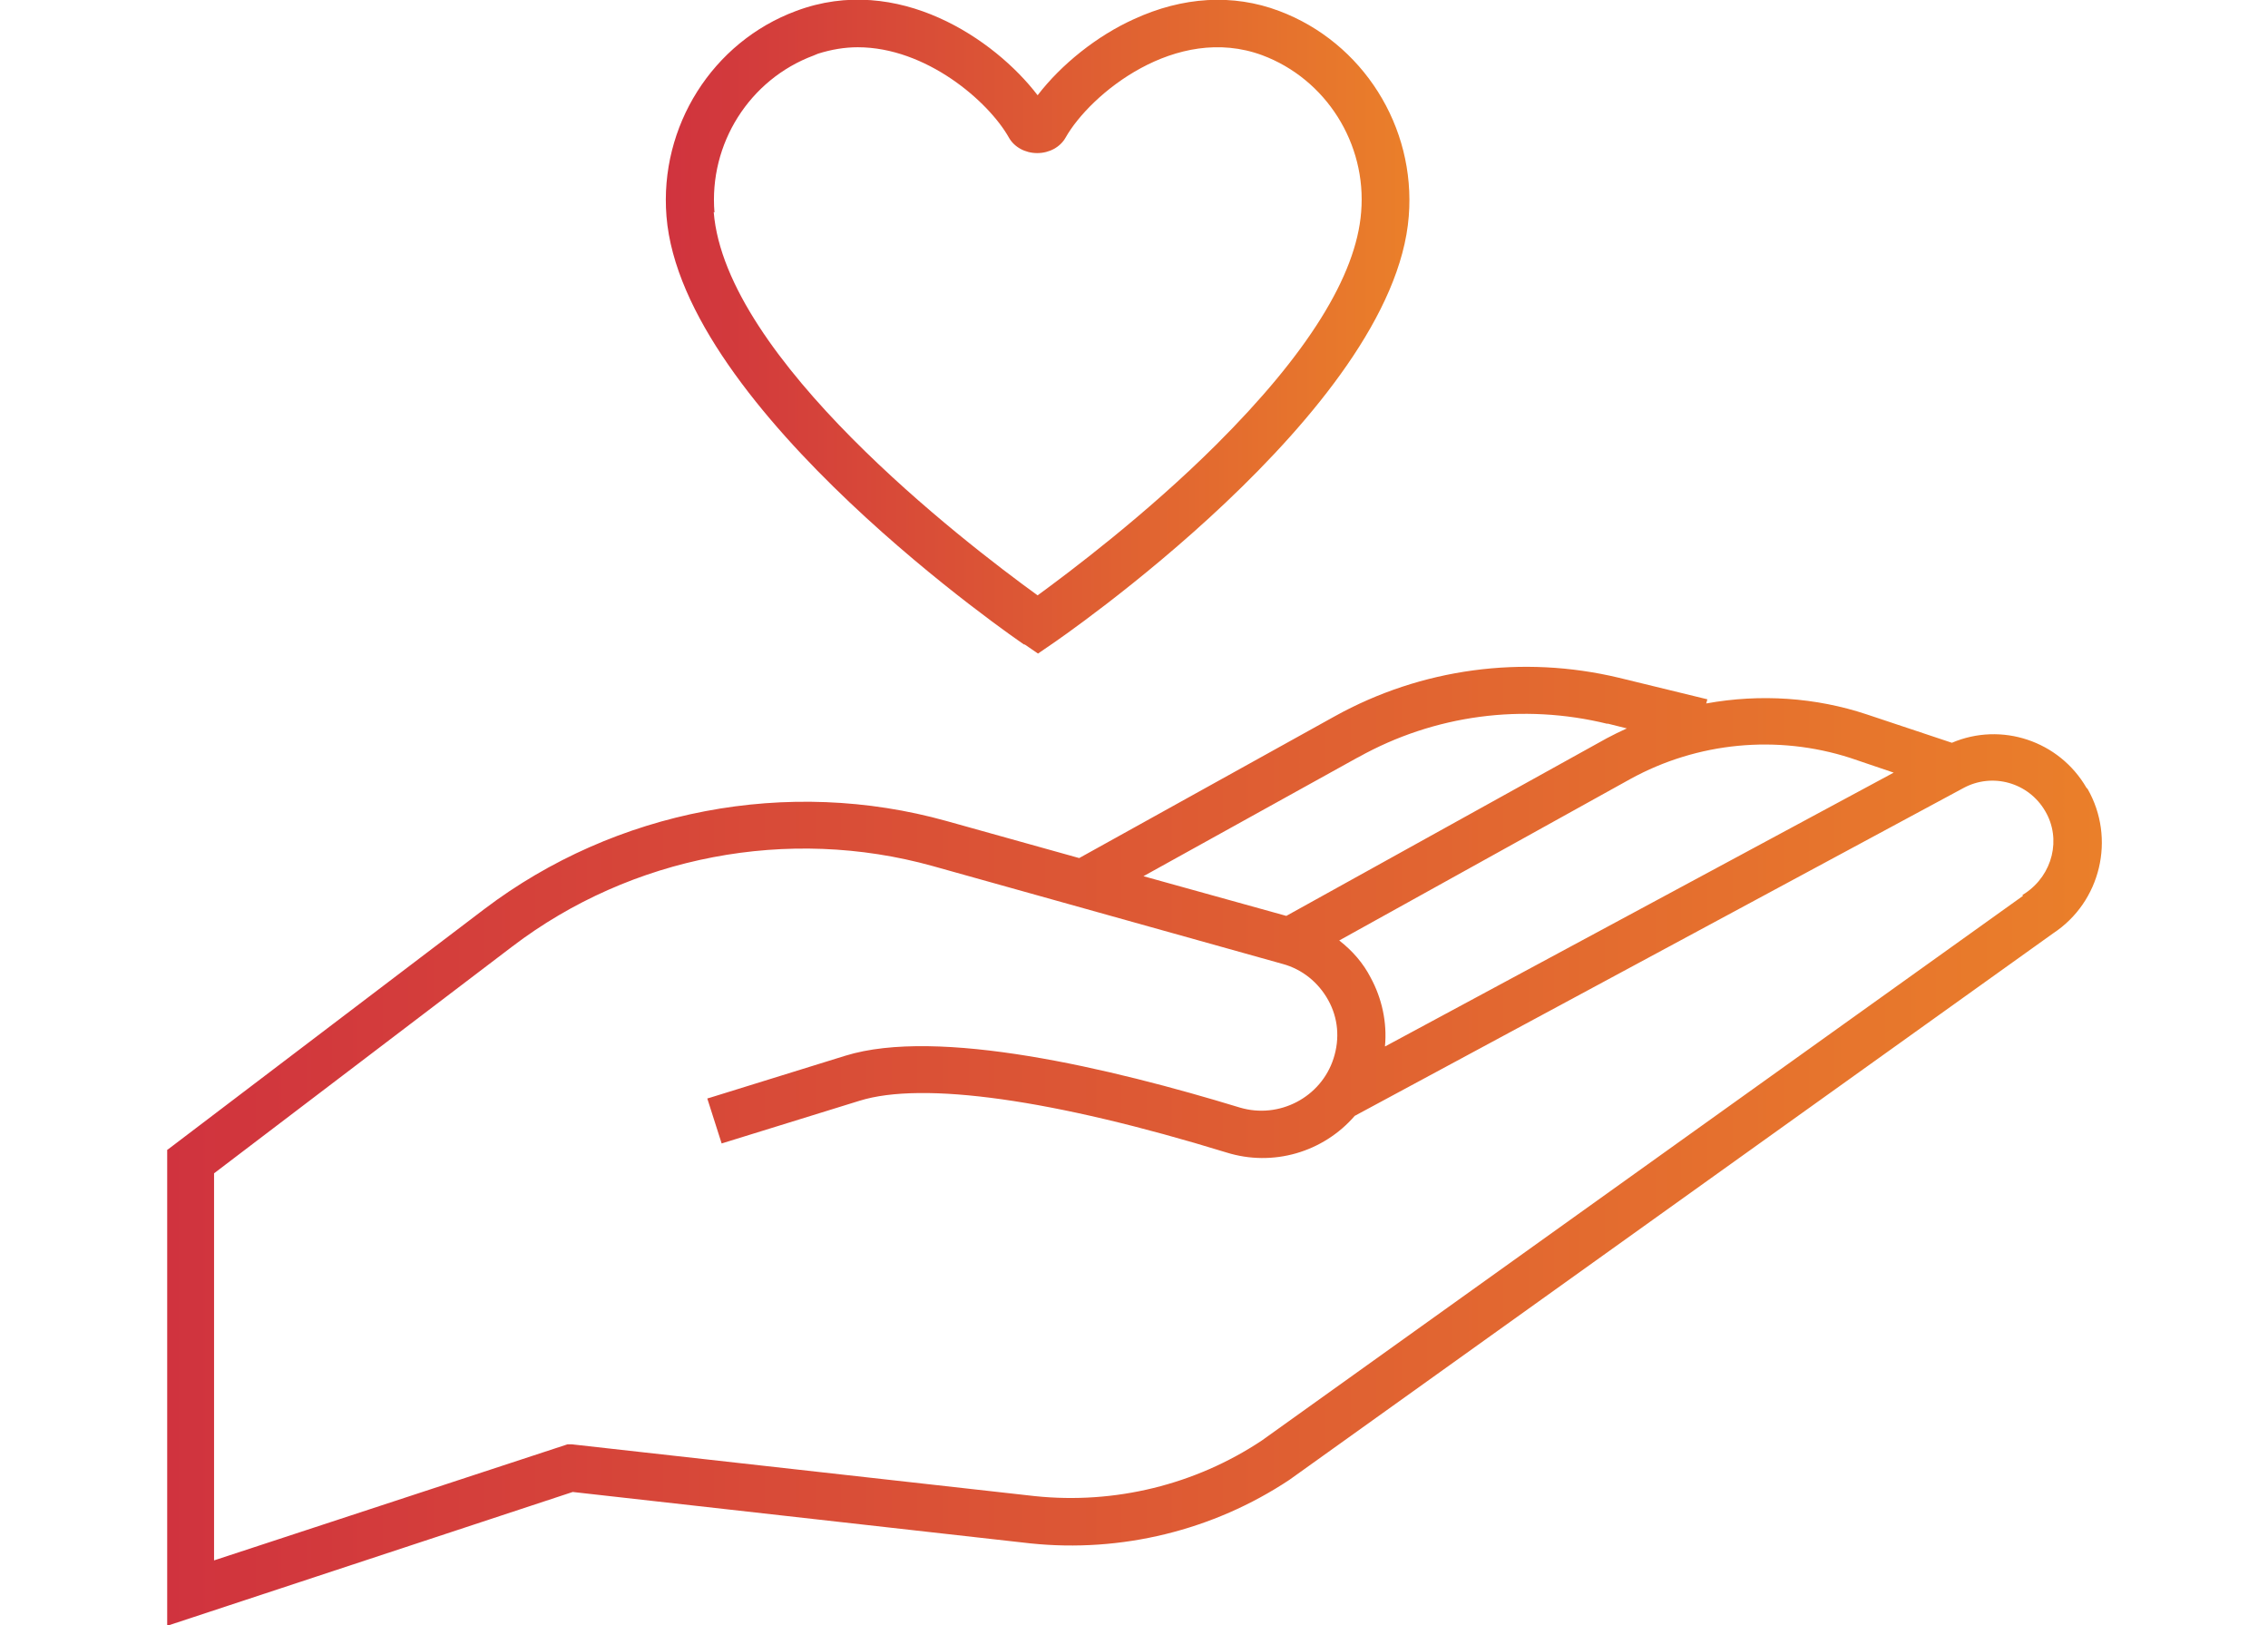
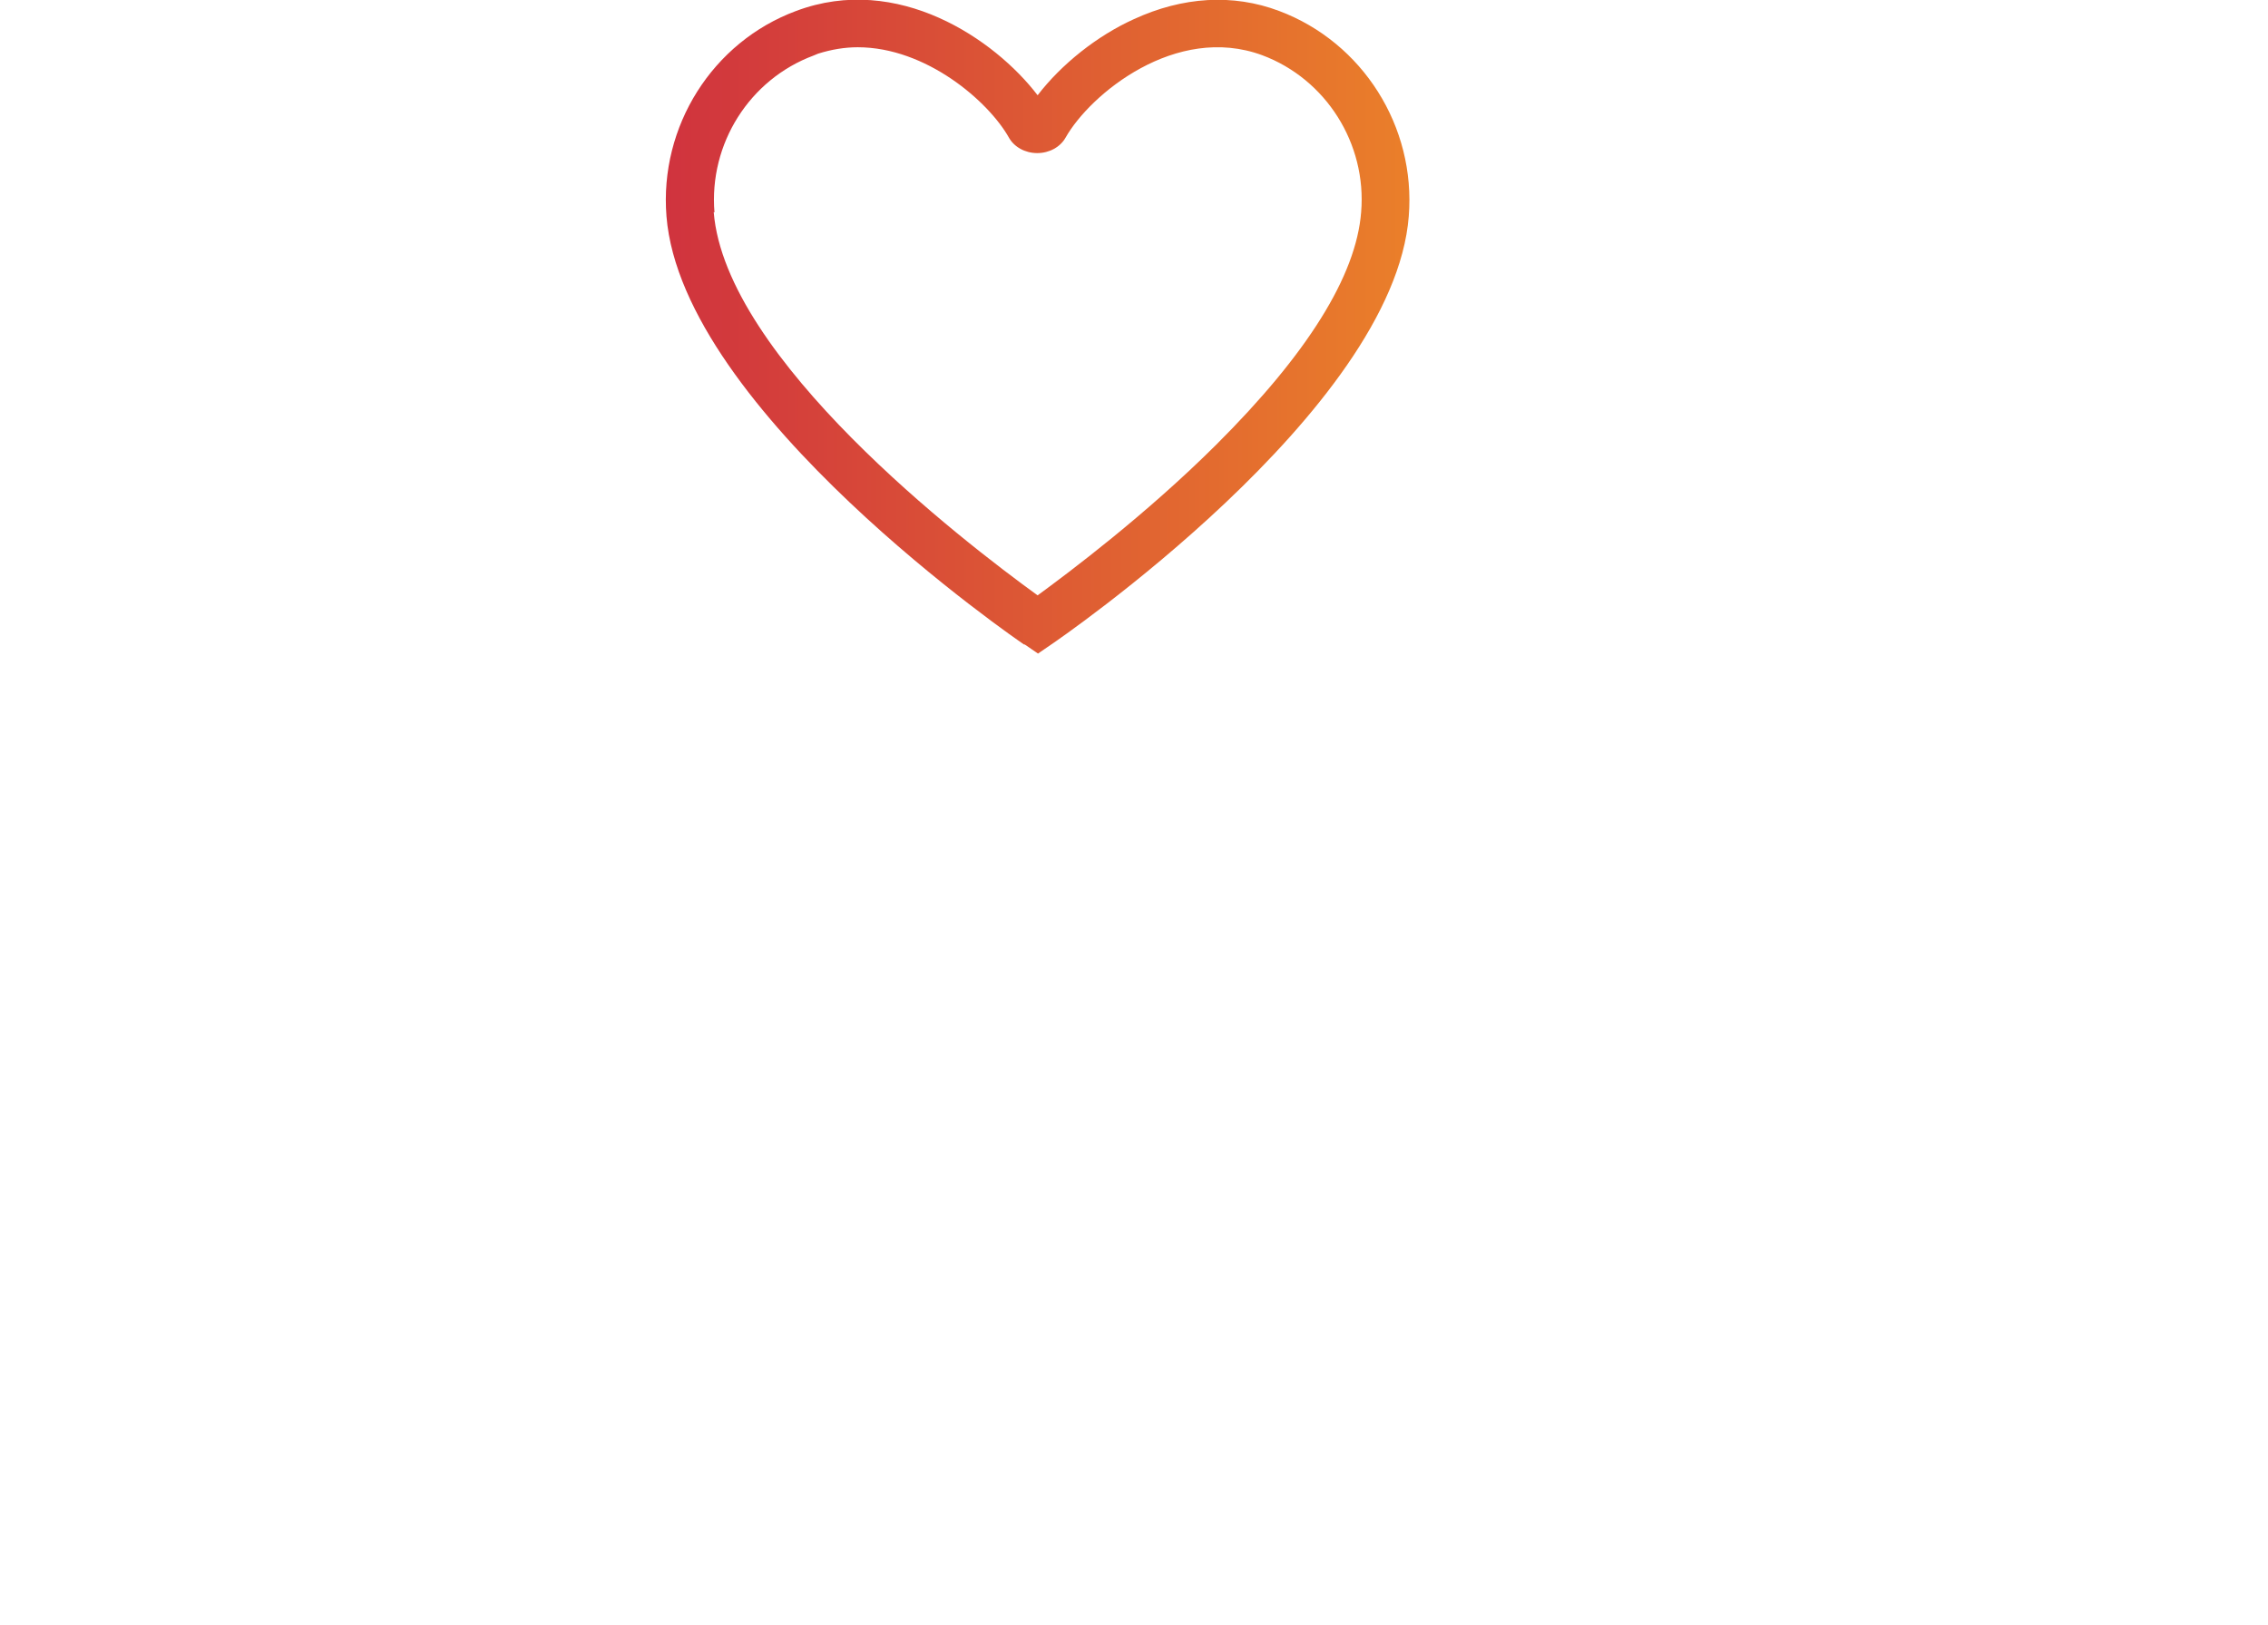
<svg xmlns="http://www.w3.org/2000/svg" xmlns:xlink="http://www.w3.org/1999/xlink" id="Laag_1" width="21.17mm" height="15.17mm" viewBox="0 0 60 43">
  <defs>
    <style>.cls-1{fill:url(#Naamloos_verloop_2-2);}.cls-2{fill:url(#Naamloos_verloop_2);}</style>
    <linearGradient id="Naamloos_verloop_2" x1="4.4" y1="30.32" x2="55.6" y2="30.32" gradientUnits="userSpaceOnUse">
      <stop offset="0" stop-color="#d0333e" />
      <stop offset="1" stop-color="#ea7f2a" />
    </linearGradient>
    <linearGradient id="Naamloos_verloop_2-2" x1="17.63" y1="8.65" x2="37.29" y2="8.65" xlink:href="#Naamloos_verloop_2" />
  </defs>
-   <path class="cls-2" d="M55.22,20.86l-.02-.02c-.72-1.24-2.25-1.75-3.56-1.19l-2.25-.75c-1.35-.45-2.82-.55-4.25-.29l.03-.11-2.34-.57c-2.55-.61-5.23-.25-7.52,1.02l-6.76,3.75-3.51-.98c-4.19-1.17-8.76-.3-12.23,2.33l-8.36,6.35-.03.02v12.59l10.73-3.54,12.11,1.36c2.4.25,4.83-.34,6.85-1.68l20.21-14.46c1.26-.83,1.66-2.51.91-3.82ZM53.52,23.7l-20.14,14.41c-1.76,1.17-3.89,1.69-6,1.47l-12.25-1.37h-.12l-9.35,3.07v-10.24l7.89-6c3.15-2.4,7.31-3.19,11.12-2.13l9.26,2.59c.52.14.95.49,1.21.96.26.47.31,1.01.14,1.54-.33,1.03-1.44,1.61-2.48,1.3-3.41-1.04-7.99-2.13-10.44-1.37l-3.58,1.11-.07.02.38,1.19,3.65-1.13c1.67-.52,5.12-.04,9.71,1.37,1.22.38,2.55,0,3.39-.97l16.1-8.67c.77-.42,1.73-.15,2.17.61.43.73.2,1.68-.53,2.17l-.08.05h.01ZM42.52,19.14l.52.13c-.18.08-.36.17-.53.26l-8.48,4.7-3.78-1.05,5.65-3.13.04-.02h0c2.01-1.12,4.35-1.43,6.59-.88ZM36.64,27.68c.06-.63-.08-1.27-.38-1.82-.19-.37-.47-.7-.83-.98l7.7-4.27c1.78-.98,3.89-1.18,5.82-.56l1.15.39-13.45,7.24Z" />
  <path class="cls-1" d="M27.11,17.05l.35.24.35-.24c.09-.06,9.06-6.17,9.46-11.33.19-2.37-1.22-4.6-3.43-5.43-1.22-.46-2.55-.38-3.85.22-.97.44-1.91,1.19-2.54,2.01-1.13-1.48-3.7-3.24-6.39-2.23-2.21.82-3.62,3.05-3.43,5.43.41,5.15,9.37,11.27,9.46,11.33ZM18.9,5.62c-.15-1.82.93-3.52,2.62-4.15l.12-.05c.35-.11.7-.17,1.05-.17,1.81,0,3.46,1.43,4,2.39.14.25.43.41.75.41s.61-.16.75-.41c.65-1.15,2.92-3.02,5.2-2.18,1.69.63,2.77,2.34,2.62,4.15-.13,1.69-1.43,3.76-3.84,6.16-1.87,1.86-3.9,3.38-4.72,3.98-1.99-1.44-8.26-6.27-8.57-10.14Z" />
</svg>